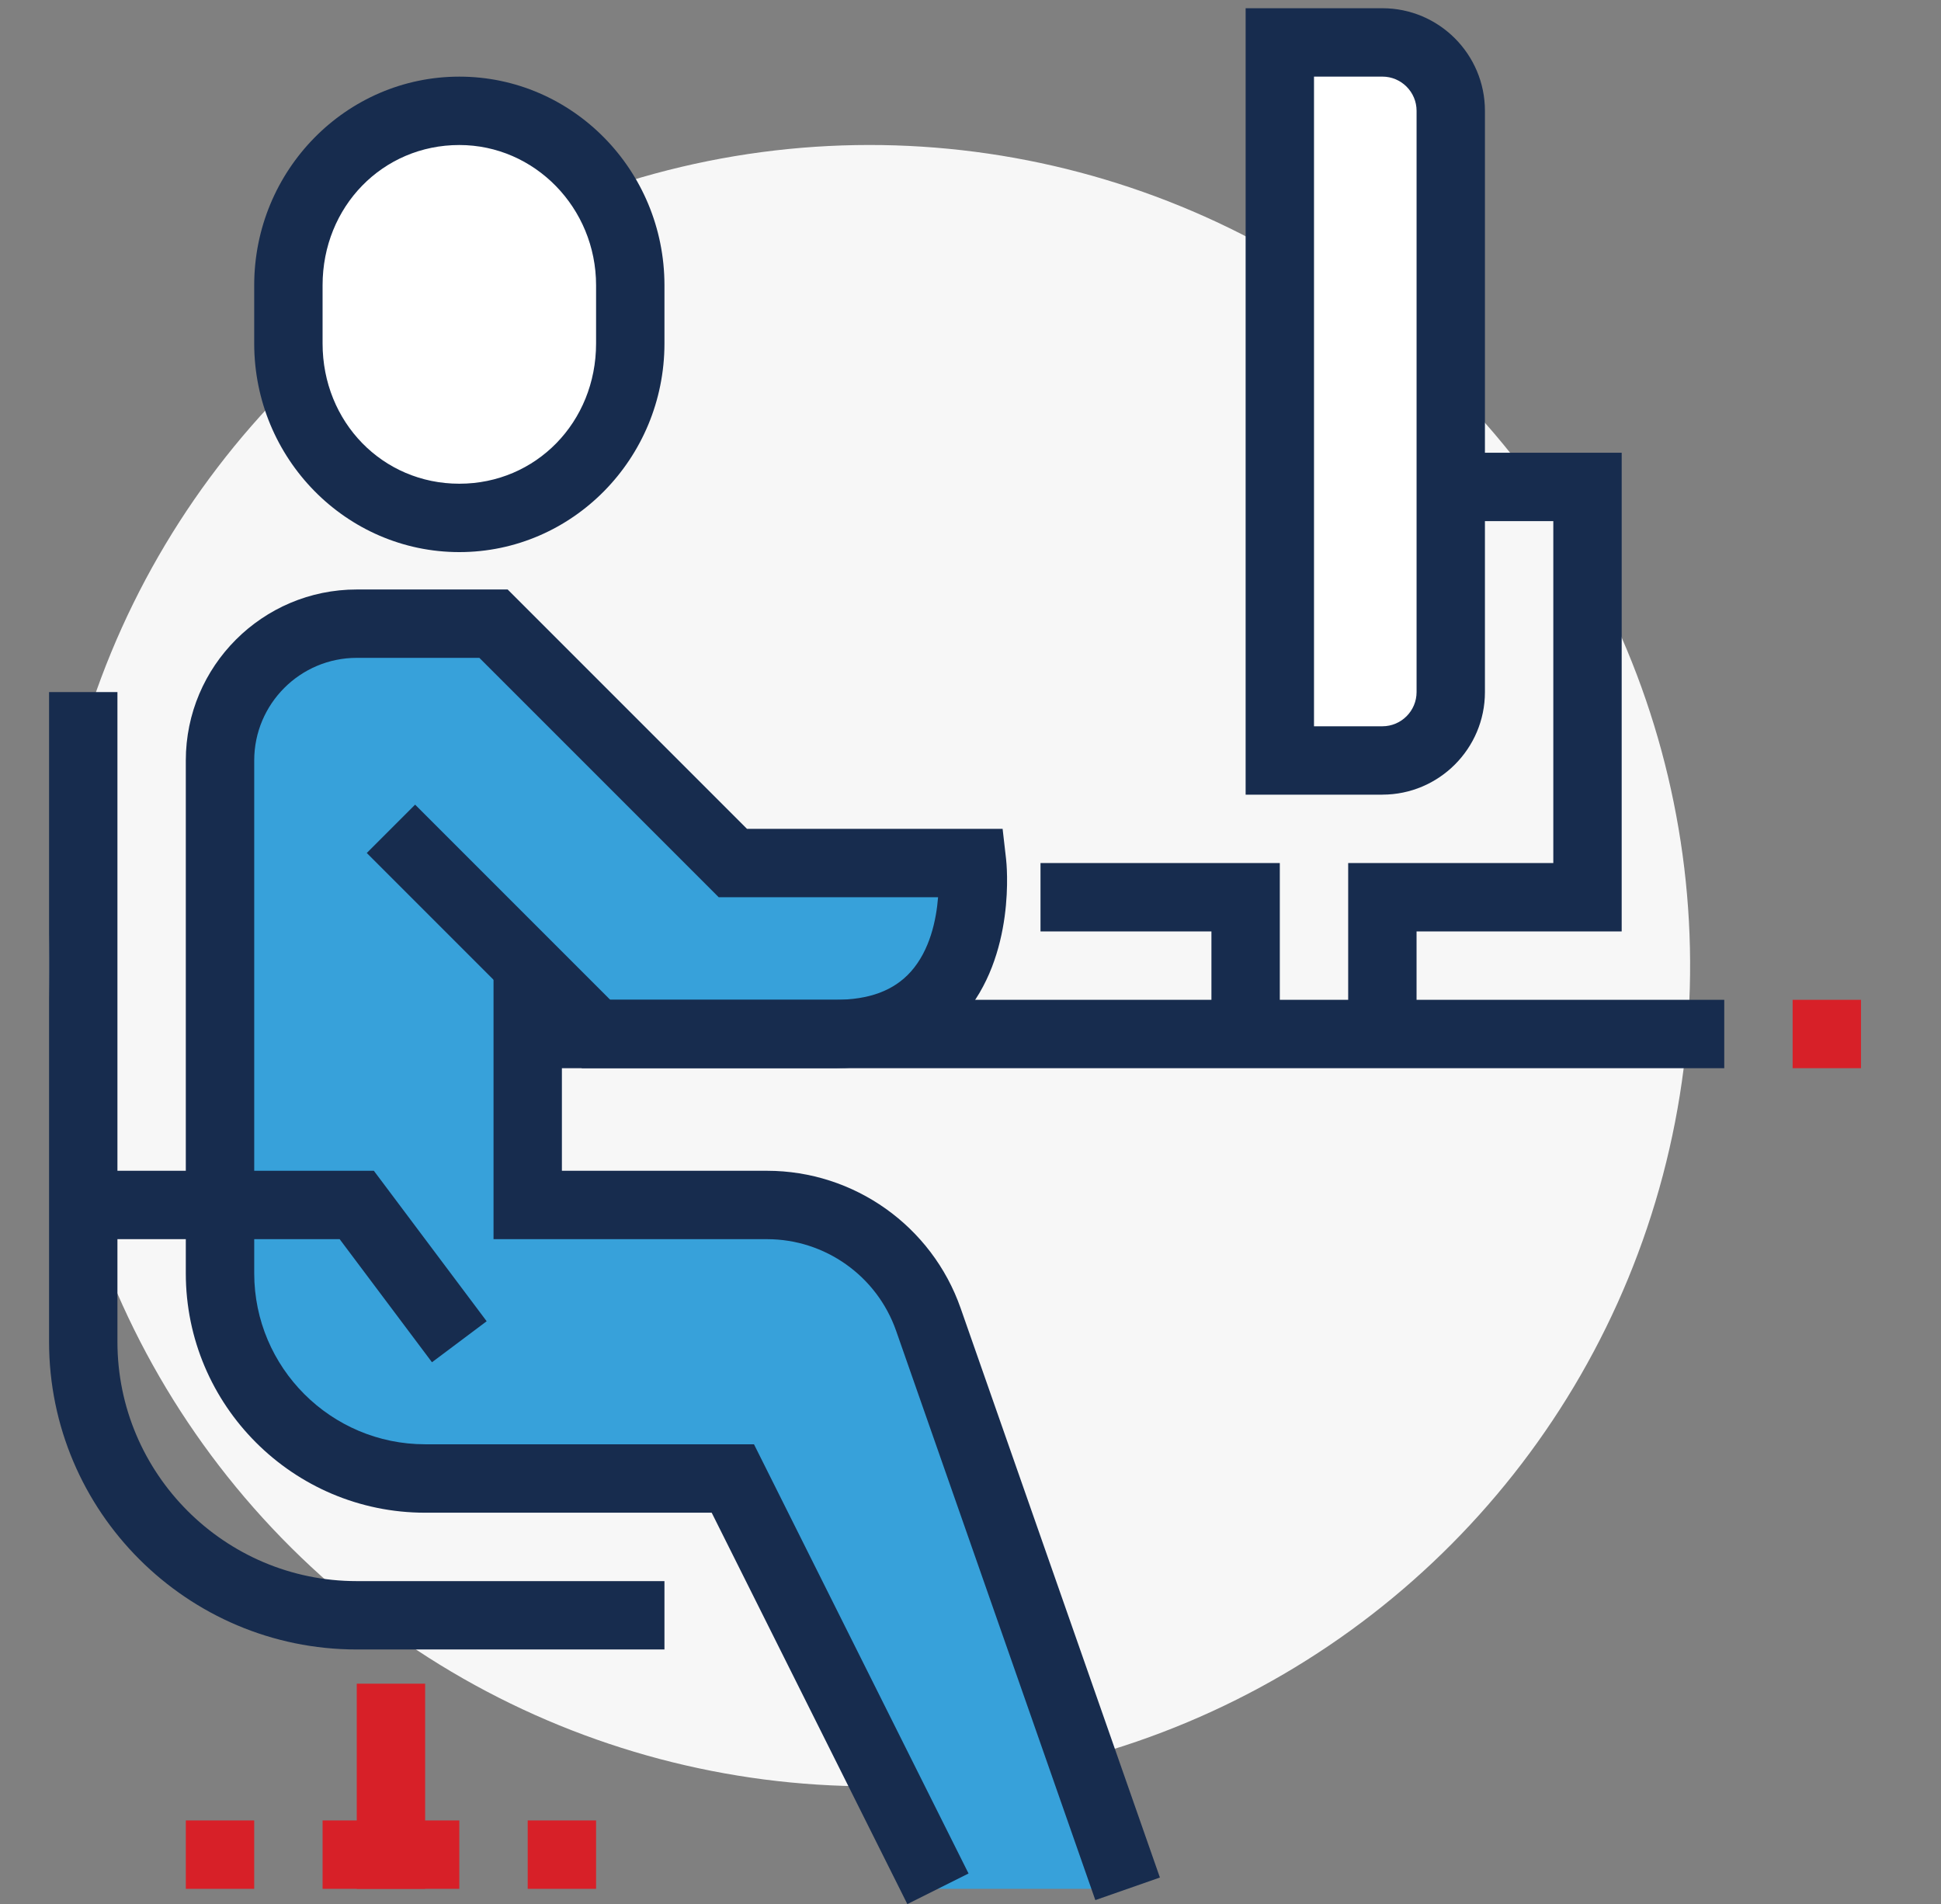
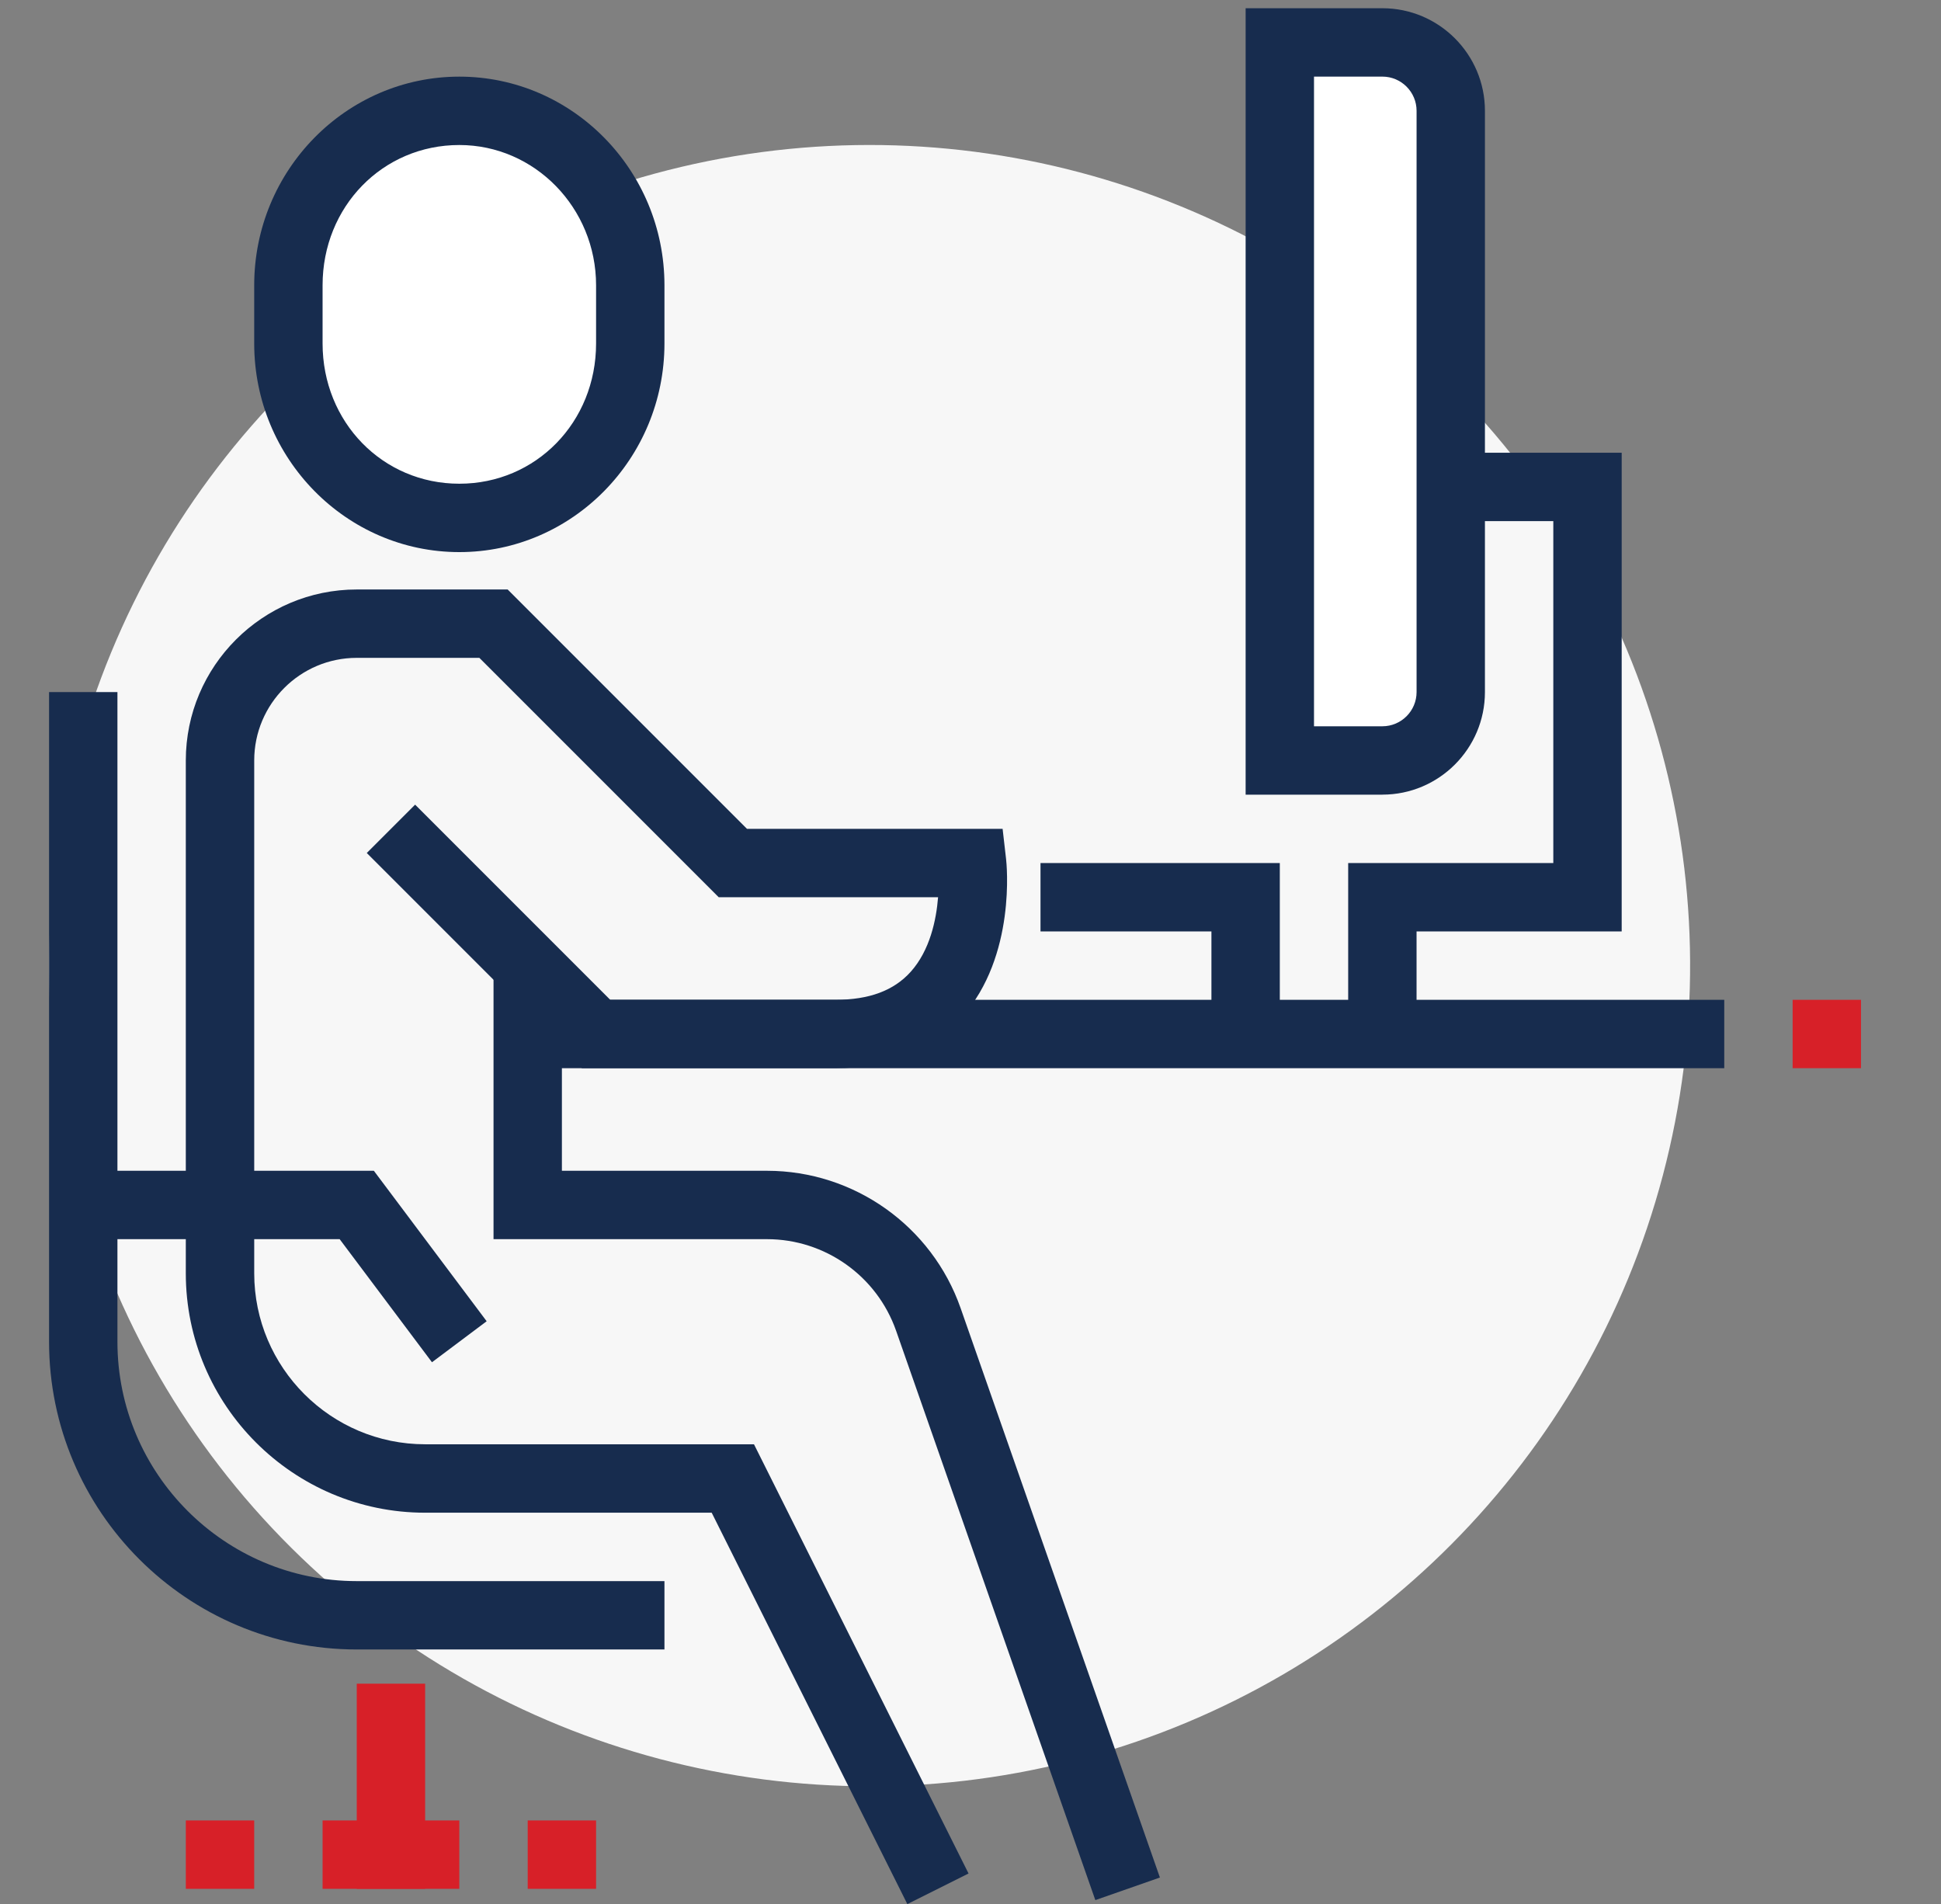
<svg xmlns="http://www.w3.org/2000/svg" id="a" width="102.394" height="100.434" viewBox="0 0 102.394 100.434">
  <rect x="0" y="0" width="102.394" height="100.434" fill="#808080" stroke="none" />
  <defs>
    <style>.b{fill:#f7f7f7;}.c{fill:#fff;}.d{fill:#d72028;}.e{fill:#172c4e;}.f{fill:#37a1da;}</style>
  </defs>
  <circle class="b" cx="45.873" cy="50.933" r="43.285" transform="translate(-22.59 47.574) rotate(-45.183)" />
-   <path class="f" d="M48.973,69.596c-1.266-3.617-4.679-6.038-8.511-6.038h-12.625v-12.625l3.607,3.607h12.625c8.249,0,7.214-9.018,7.214-9.018h-12.625l-12.625-12.625h-7.214c-3.984,0-7.214,3.23-7.214,7.214v27.053c0,5.976,4.845,10.821,10.821,10.821h16.232l10.821,21.642h10.005l-10.511-30.032Z" />
  <g>
    <path class="c" d="M24.23,27.317c-5.036,0-9.018-4.12-9.018-9.201v-3.069c0-5.082,3.982-9.201,9.018-9.201s9.018,4.12,9.018,9.201v3.069c0,5.082-3.982,9.201-9.018,9.201Z" />
    <path class="e" d="M24.231,29.121c-5.967,0-10.821-4.937-10.821-11.005v-3.069c0-6.068,4.854-11.005,10.821-11.005s10.821,4.937,10.821,11.005v3.069c0,6.068-4.854,11.005-10.821,11.005Zm0-21.472c-4.046,0-7.214,3.249-7.214,7.398v3.069c0,4.149,3.168,7.398,7.214,7.398s7.214-3.249,7.214-7.398v-3.069c0-4.079-3.236-7.398-7.214-7.398Z" />
  </g>
  <rect class="e" x="27.838" y="52.736" width="63.122" height="3.607" />
  <polygon class="e" points="67.514 54.54 63.907 54.54 63.907 49.129 54.89 49.129 54.89 45.522 67.514 45.522 67.514 54.54" />
  <polygon class="e" points="74.728 54.54 71.121 54.54 71.121 45.522 81.942 45.522 81.942 27.487 74.728 27.487 74.728 23.88 85.549 23.88 85.549 49.129 74.728 49.129 74.728 54.54" />
  <g>
    <path class="c" d="M67.515,2.238h7.018c1.104,0,2,.896,2,2V38.112c0,1.104-.896,2-2,2h-7.018V2.238h0Z" />
    <path class="e" d="M72.925,41.915h-7.214V.434h7.214c2.983,0,5.41,2.427,5.41,5.41v30.66c0,2.983-2.427,5.41-5.41,5.41Zm-3.607-3.607h3.607c.995,0,1.804-.809,1.804-1.804V5.845c0-.994-.808-1.804-1.804-1.804h-3.607V38.308Z" />
  </g>
  <rect class="d" x="18.82" y="88.807" width="3.607" height="10.821" />
  <rect class="d" x="9.803" y="96.021" width="3.607" height="3.607" />
  <rect class="d" x="27.838" y="96.021" width="3.607" height="3.607" />
  <path class="e" d="M47.866,100.434l-10.322-20.645h-15.117c-6.961,0-12.625-5.664-12.625-12.625v-27.053c0-4.972,4.046-9.018,9.018-9.018h7.961l12.625,12.625h13.485l.183,1.597c.025,.207,.549,5.103-2.33,8.334-1.594,1.786-3.84,2.693-6.674,2.693h-13.371l-11.35-11.35,2.55-2.55,10.293,10.293h11.878c1.78,0,3.079-.483,3.972-1.476,1.019-1.135,1.35-2.743,1.445-3.935h-11.574l-12.625-12.625h-6.467c-2.983,0-5.41,2.427-5.41,5.41v27.053c0,4.972,4.046,9.018,9.018,9.018h17.346l11.319,22.639-3.227,1.613Z" />
  <path class="e" d="M57.782,100.223l-10.51-30.031c-1.012-2.89-3.748-4.831-6.809-4.831h-14.428v-14.428h3.607v10.821h10.821c4.592,0,8.696,2.913,10.213,7.247l10.513,30.031-3.406,1.191Z" />
  <path class="e" d="M35.052,87.003H18.82c-8.95,0-16.232-7.281-16.232-16.232V36.505h3.607v34.267c0,6.96,5.663,12.625,12.625,12.625h16.232v3.607Z" />
  <polygon class="e" points="22.788 71.853 17.918 65.361 4.392 65.361 4.392 61.754 19.722 61.754 25.673 69.69 22.788 71.853" />
  <rect class="d" x="94.567" y="52.736" width="3.607" height="3.607" />
  <rect class="d" x="17.017" y="96.021" width="7.214" height="3.607" />
</svg>